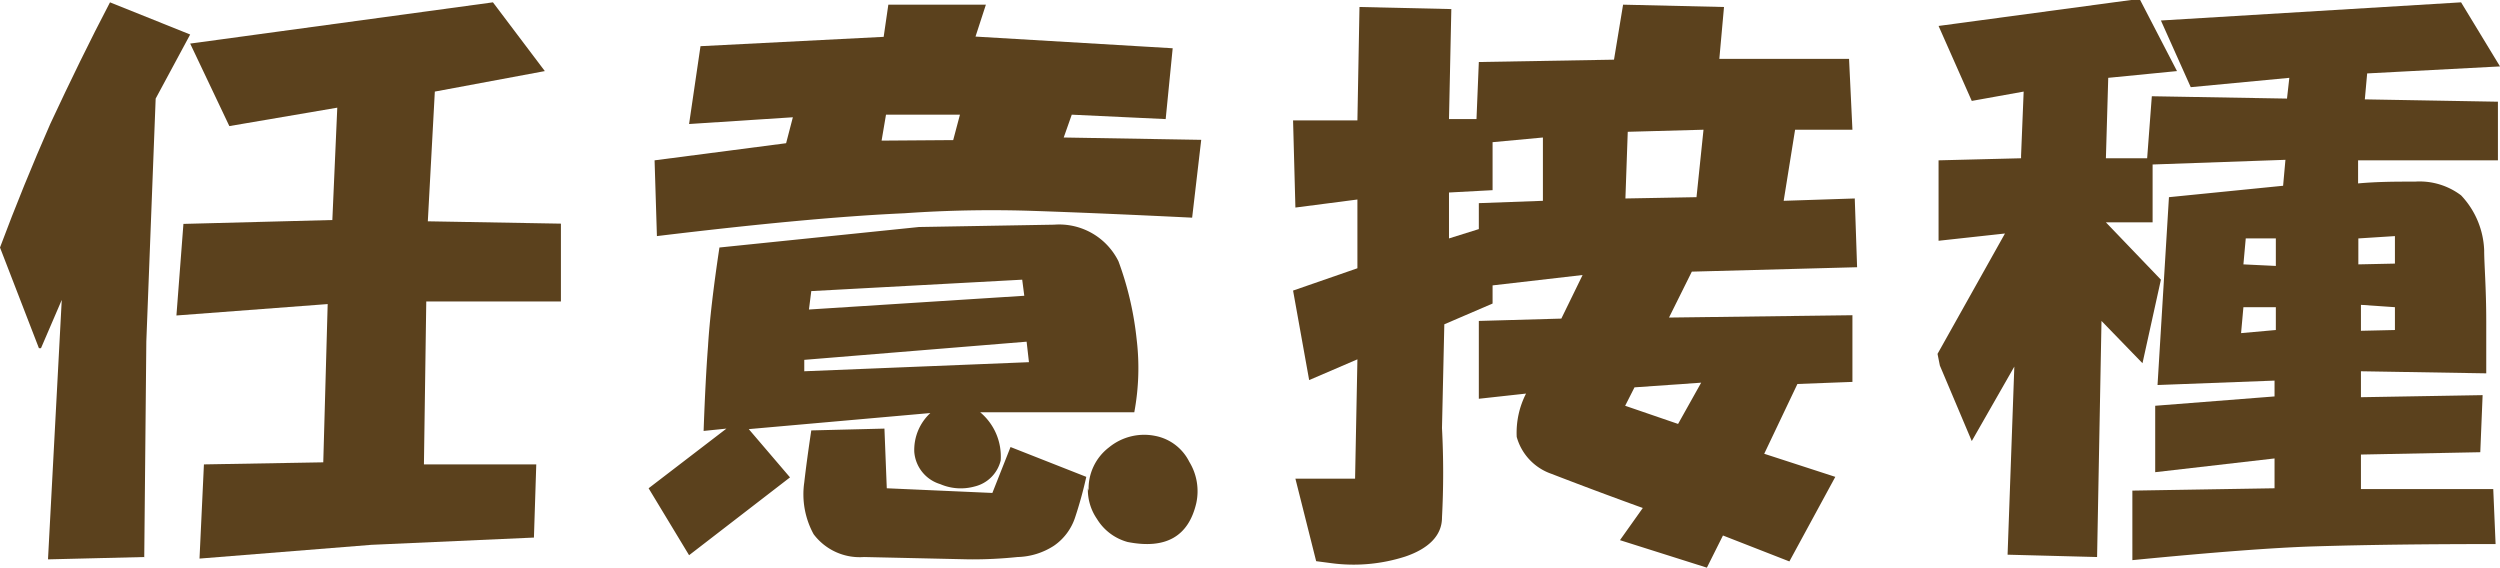
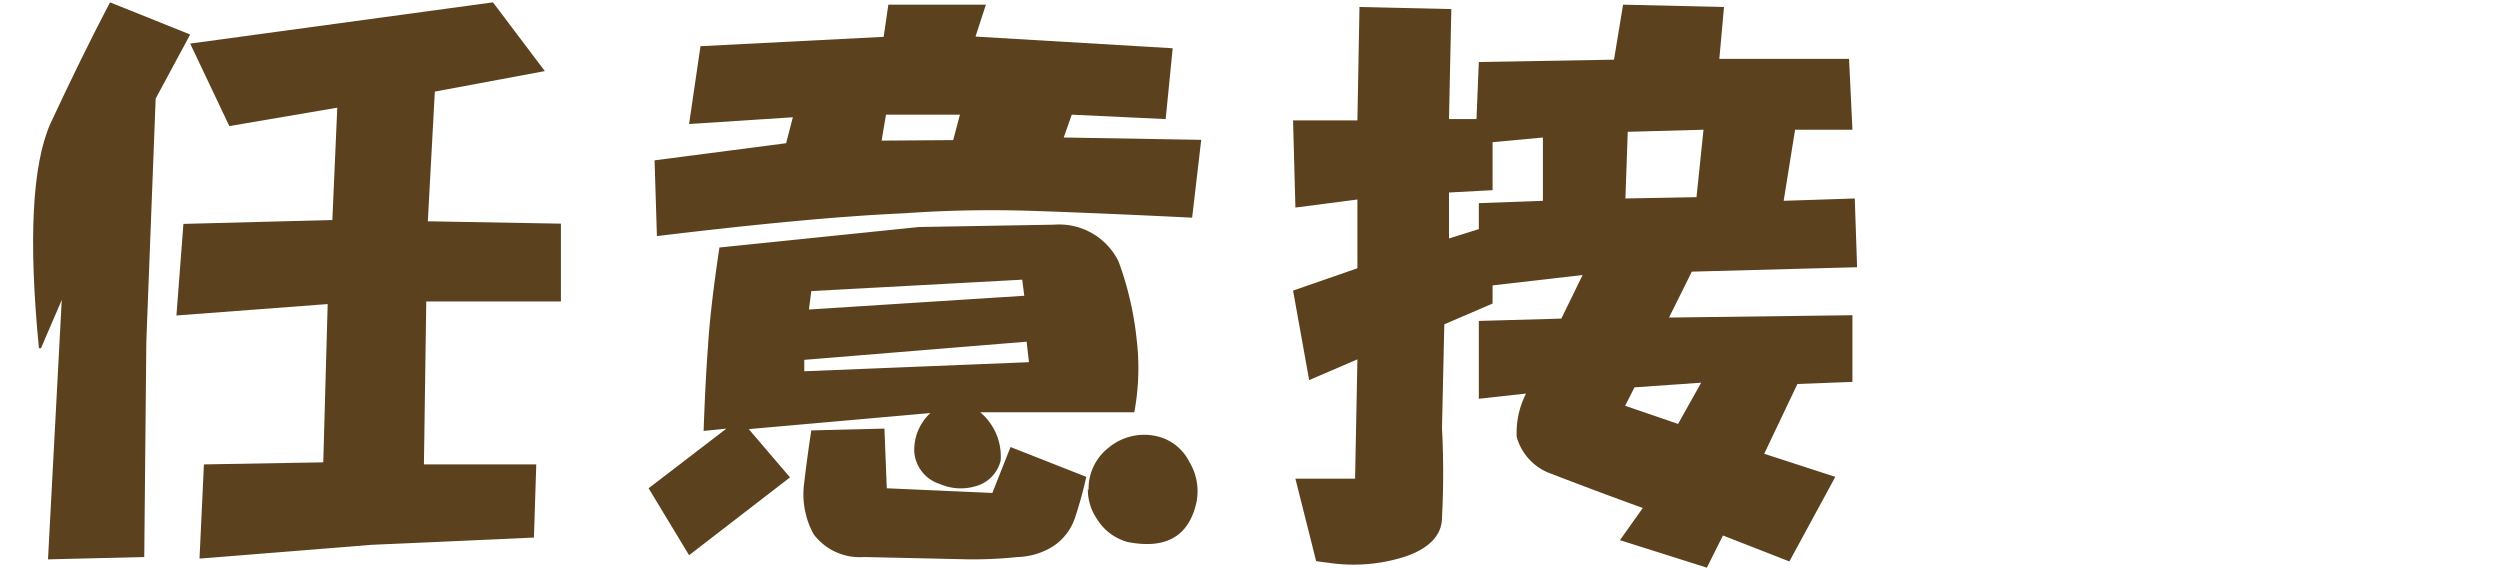
<svg xmlns="http://www.w3.org/2000/svg" viewBox="0 0 96.36 21.91">
  <defs>
    <style>.cls-1{fill:#5b411d;}</style>
  </defs>
  <g id="レイヤー_2" data-name="レイヤー 2">
    <g id="指示">
-       <path class="cls-1" d="M7.33,1.33,6,3.8l-.36,9.36-.08,8.31-3.71.09.53-10-.8,1.86H1.5L0,9.54Q.89,7.16,1.94,4.77C2.71,3.12,3.47,1.56,4.24.09Zm5.48,7.15L13,4.15l-4.16.71L7.33,1.68,19,.09l2,2.65-4.24.79-.27,5,5.13.09v3H16.43l-.09,6.28h4.33l-.09,2.82L14.31,21l-6.62.53.17-3.63,4.6-.08.17-6.1-5.83.44.27-3.53Z" />
+       <path class="cls-1" d="M7.33,1.33,6,3.8l-.36,9.36-.08,8.31-3.71.09.53-10-.8,1.86H1.5Q.89,7.16,1.94,4.77C2.71,3.12,3.47,1.56,4.24.09Zm5.48,7.15L13,4.15l-4.16.71L7.33,1.68,19,.09l2,2.65-4.24.79-.27,5,5.13.09v3H16.43l-.09,6.28h4.33l-.09,2.82L14.31,21l-6.62.53.17-3.63,4.6-.08.17-6.1-5.83.44.27-3.53Z" />
      <path class="cls-1" d="M28,16.52l-.88.09c.05-1.41.11-2.5.17-3.27.06-1,.21-2.27.44-3.8l7.69-.79,5.21-.09a2.55,2.55,0,0,1,2.48,1.41,12.35,12.35,0,0,1,.7,3,9.28,9.28,0,0,1-.09,2.82H37.78a2.22,2.22,0,0,1,.79,1.86,1.36,1.36,0,0,1-1,1,2,2,0,0,1-1.33-.09,1.41,1.41,0,0,1-1-1.24,1.94,1.94,0,0,1,.62-1.5l-7,.62,1.59,1.86-3.89,3L25,18.82Zm2.3-11,.26-1-4,.26.44-3,7.06-.36L34.24.18H38L37.6,1.41l7.6.45-.27,2.73-3.62-.17L41,5.3l5.3.09-.35,3q-3.45-.17-6.09-.26a47.92,47.92,0,0,0-5,.09c-2.47.11-5.65.41-9.54.88l-.09-2.92Zm3.79,11,.09,2.3,4.07.18.7-1.77,2.92,1.15a15.72,15.72,0,0,1-.44,1.59,2.13,2.13,0,0,1-.8,1.06,2.69,2.69,0,0,1-1.41.44,16.77,16.77,0,0,1-1.86.09l-4.06-.09a2.22,2.22,0,0,1-1.94-.88,3.2,3.2,0,0,1-.36-2c.06-.53.15-1.2.27-2Zm5.57-2.56-.09-.79-8.57.7v.44Zm-.18-2.56-.08-.62-8.13.44-.09.71Zm-2.74-6L37,4.42H34.15l-.17,1Zm5.22,13.52a2,2,0,0,1,.79-1.68,2.14,2.14,0,0,1,1.77-.44,1.86,1.86,0,0,1,1.32,1,2.17,2.17,0,0,1,.27,1.59c-.3,1.29-1.18,1.79-2.65,1.5A2,2,0,0,1,42.28,20,2,2,0,0,1,41.93,18.82Z" />
      <path class="cls-1" d="M52.32,10.34V7.69L49.93,8l-.09-3.36h2.48L52.4.27l3.54.08-.09,4.24h1.06L57,2.39l5.21-.09L62.56.18l3.89.09-.18,2h5L71.4,5,69.19,5l-.44,2.74,2.74-.09.09,2.65-6.37.17-.88,1.77,7.07-.09v2.57l-2.12.08L68,17.49l2.74.89-1.77,3.26-2.56-1-.62,1.24-3.35-1.06.88-1.24c-1.3-.47-2.47-.91-3.53-1.32a2.1,2.1,0,0,1-1.33-1.42,3.32,3.32,0,0,1,.36-1.67L57,15.37v-3l3.18-.09L61,10.6,57.53,11v.7l-1.86.8-.09,4a32.82,32.82,0,0,1,0,3.45c0,.7-.53,1.2-1.41,1.5a6.5,6.5,0,0,1-2.83.26l-.61-.08-.8-3.18h2.3l.09-4.6-1.86.8-.62-3.45ZM57,8.83v-1l2.47-.09V5.3l-1.94.18V7.33l-1.68.09V9.19ZM65.39,7.6,65.66,5l-2.92.08-.09,2.57Zm-.71,8.74.89-1.59L63,14.93l-.36.71Z" />
-       <path class="cls-1" d="M74.72,9.28V6.18L77.9,6.1V6L78,3.53l-2,.36L74.72,1l7.42-1h.35l1.42,2.74L81.26,3l-.09,3.1h1.59l.18-2.39,5.21.09.09-.8-3.8.36L83.29.79,94.86.09l1.5,2.47-5.12.27-.09,1,5.13.09V6.18H90.89v.89C91.65,7,92.39,7,93.09,7a2.65,2.65,0,0,1,1.77.53,3.25,3.25,0,0,1,.89,2.12c0,.53.08,1.44.08,2.74v2L91,14.31v1l4.69-.08-.09,2.2-4.6.09v1.33H96.1l.09,2.12q-4.06,0-7,.09-2.29.07-7,.53V18.91l5.48-.09V17.67l-4.6.53V15.64l4.6-.36v-.61l-4.51.17.44-7.24L88,7.16l.09-1-5.12.18V8.57H81.17l2.12,2.21L82.58,14,81,12.37l-.17,9.1-3.45-.09.26-7.25L76,17l-1.23-2.91-.09-.45L77.28,9Zm13,3.44v-.88H86.47l-.09,1Zm0-2.47V9.19H86.56l-.09,1Zm4.59-.09V9.1l-1.41.09v1Zm0,2.56v-.88L91,11.75v1Z" />
    </g>
  </g>
</svg>